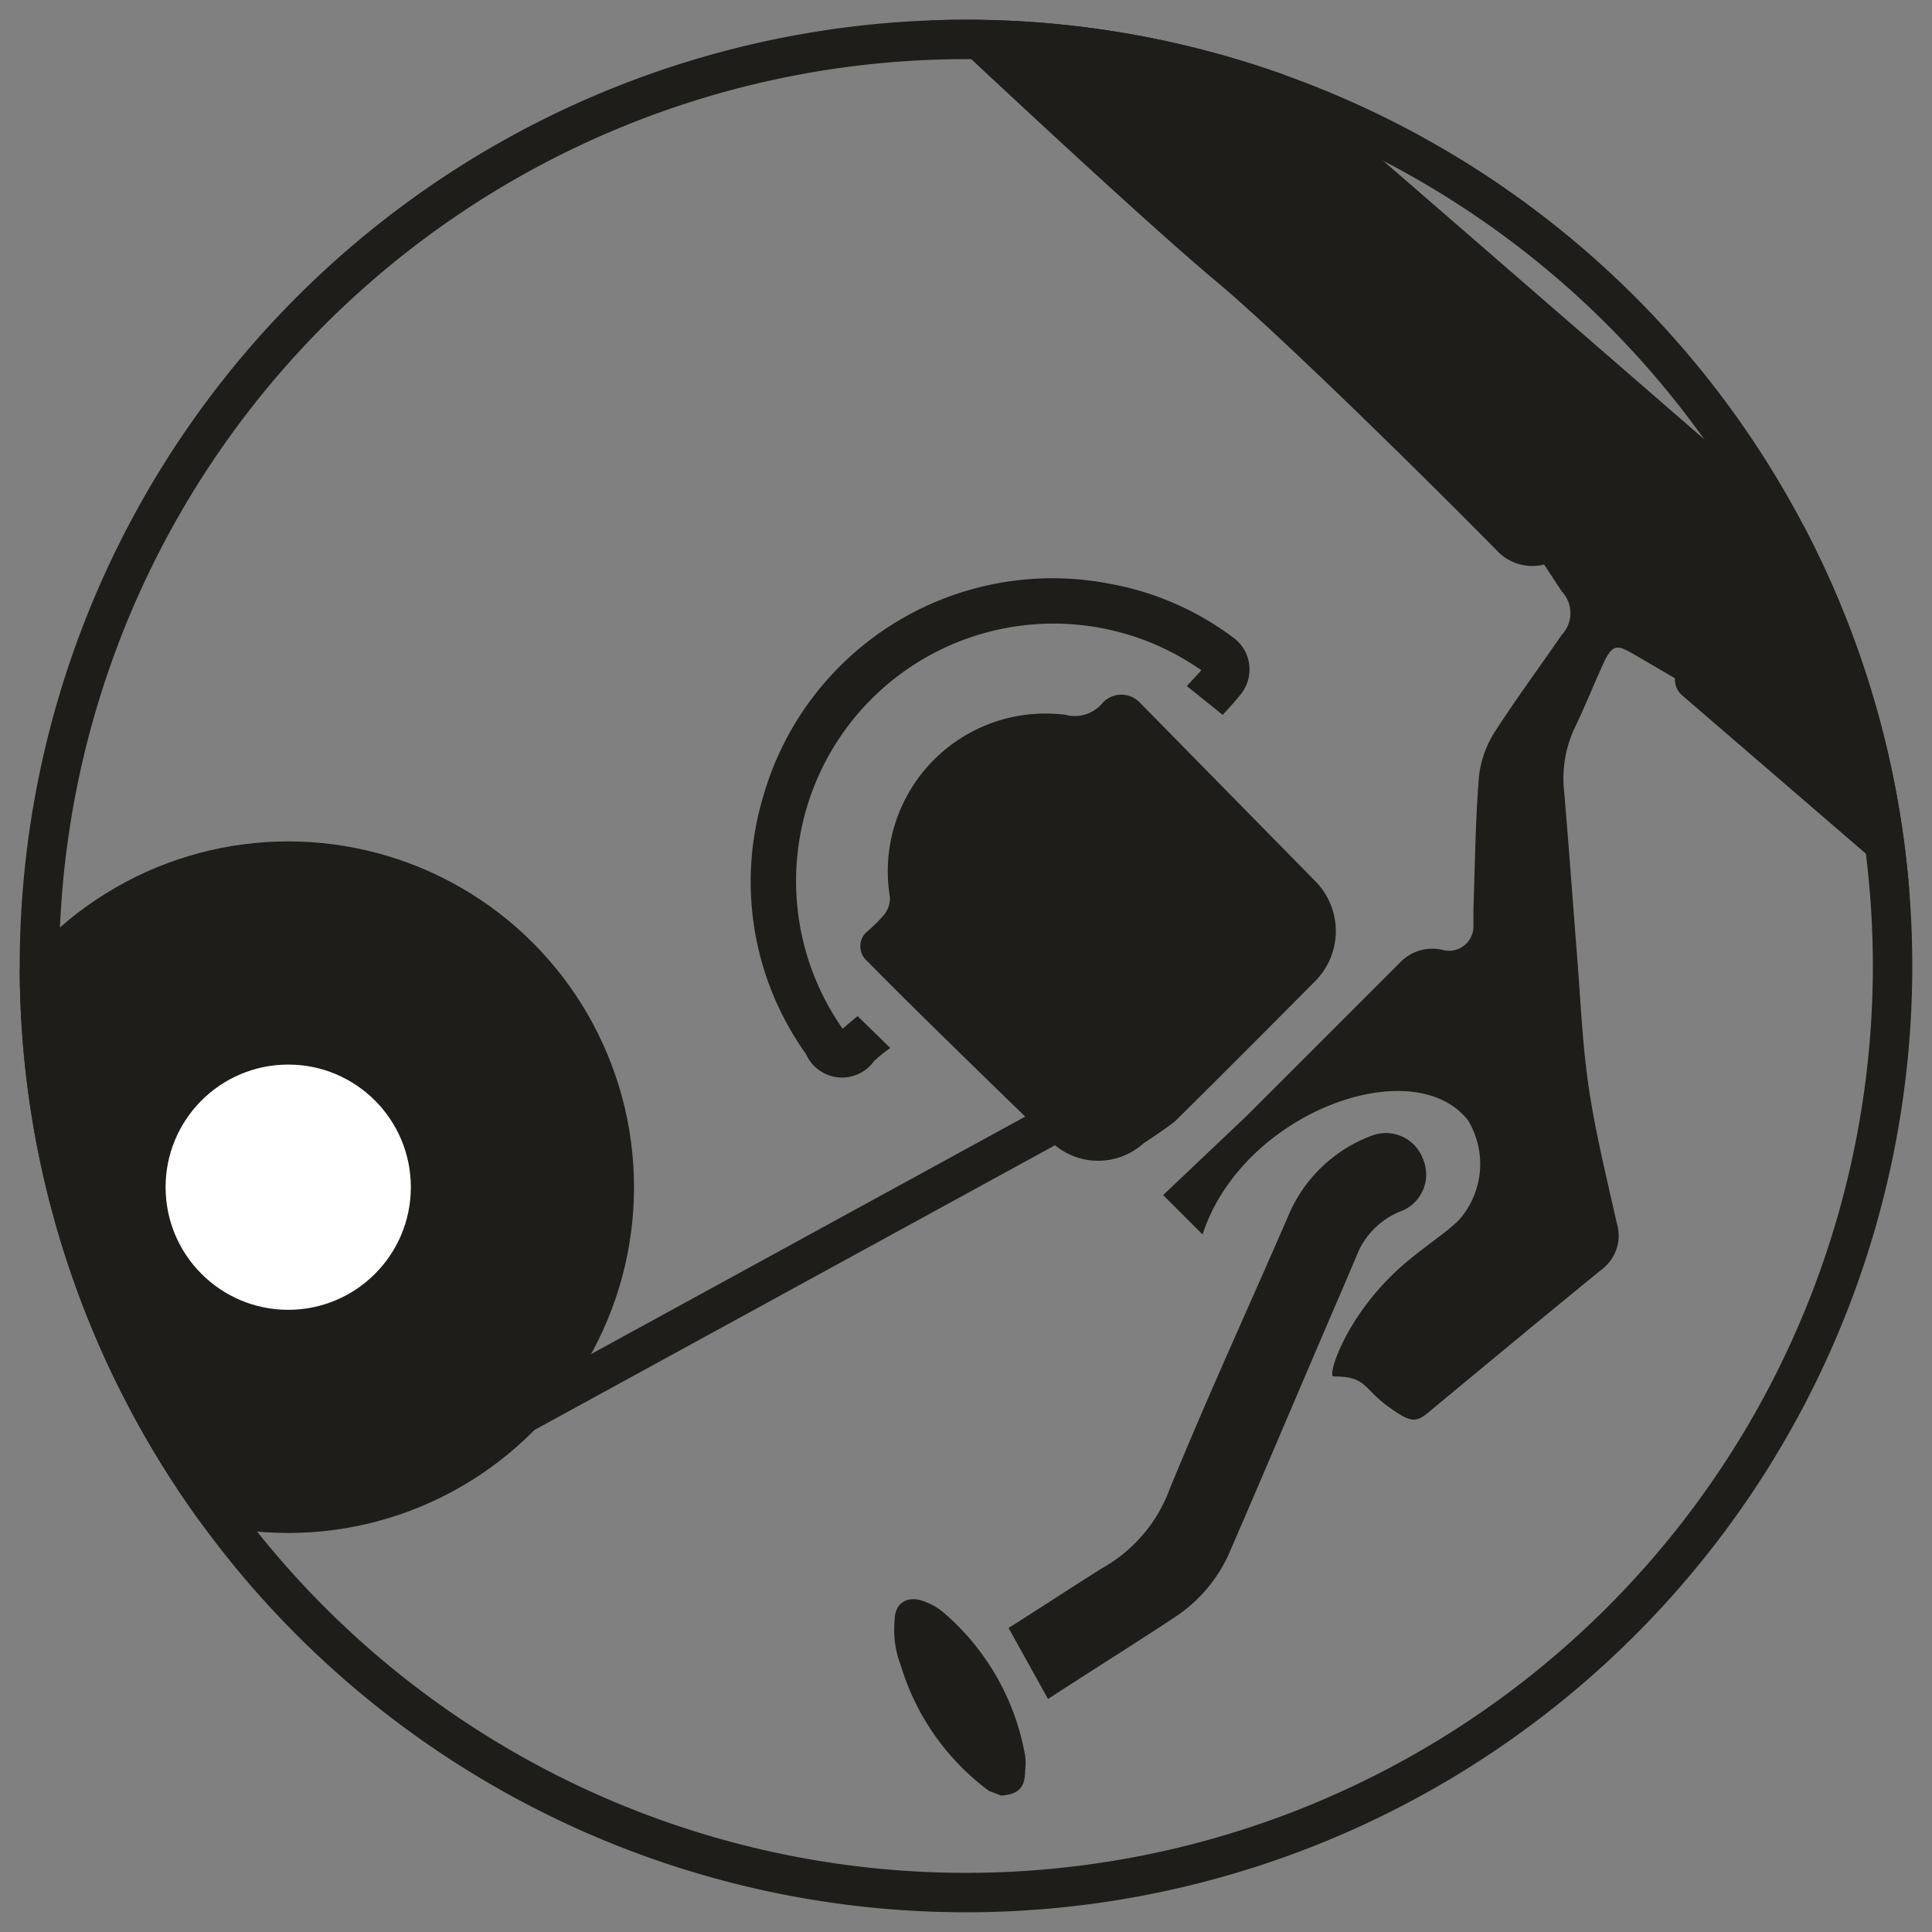
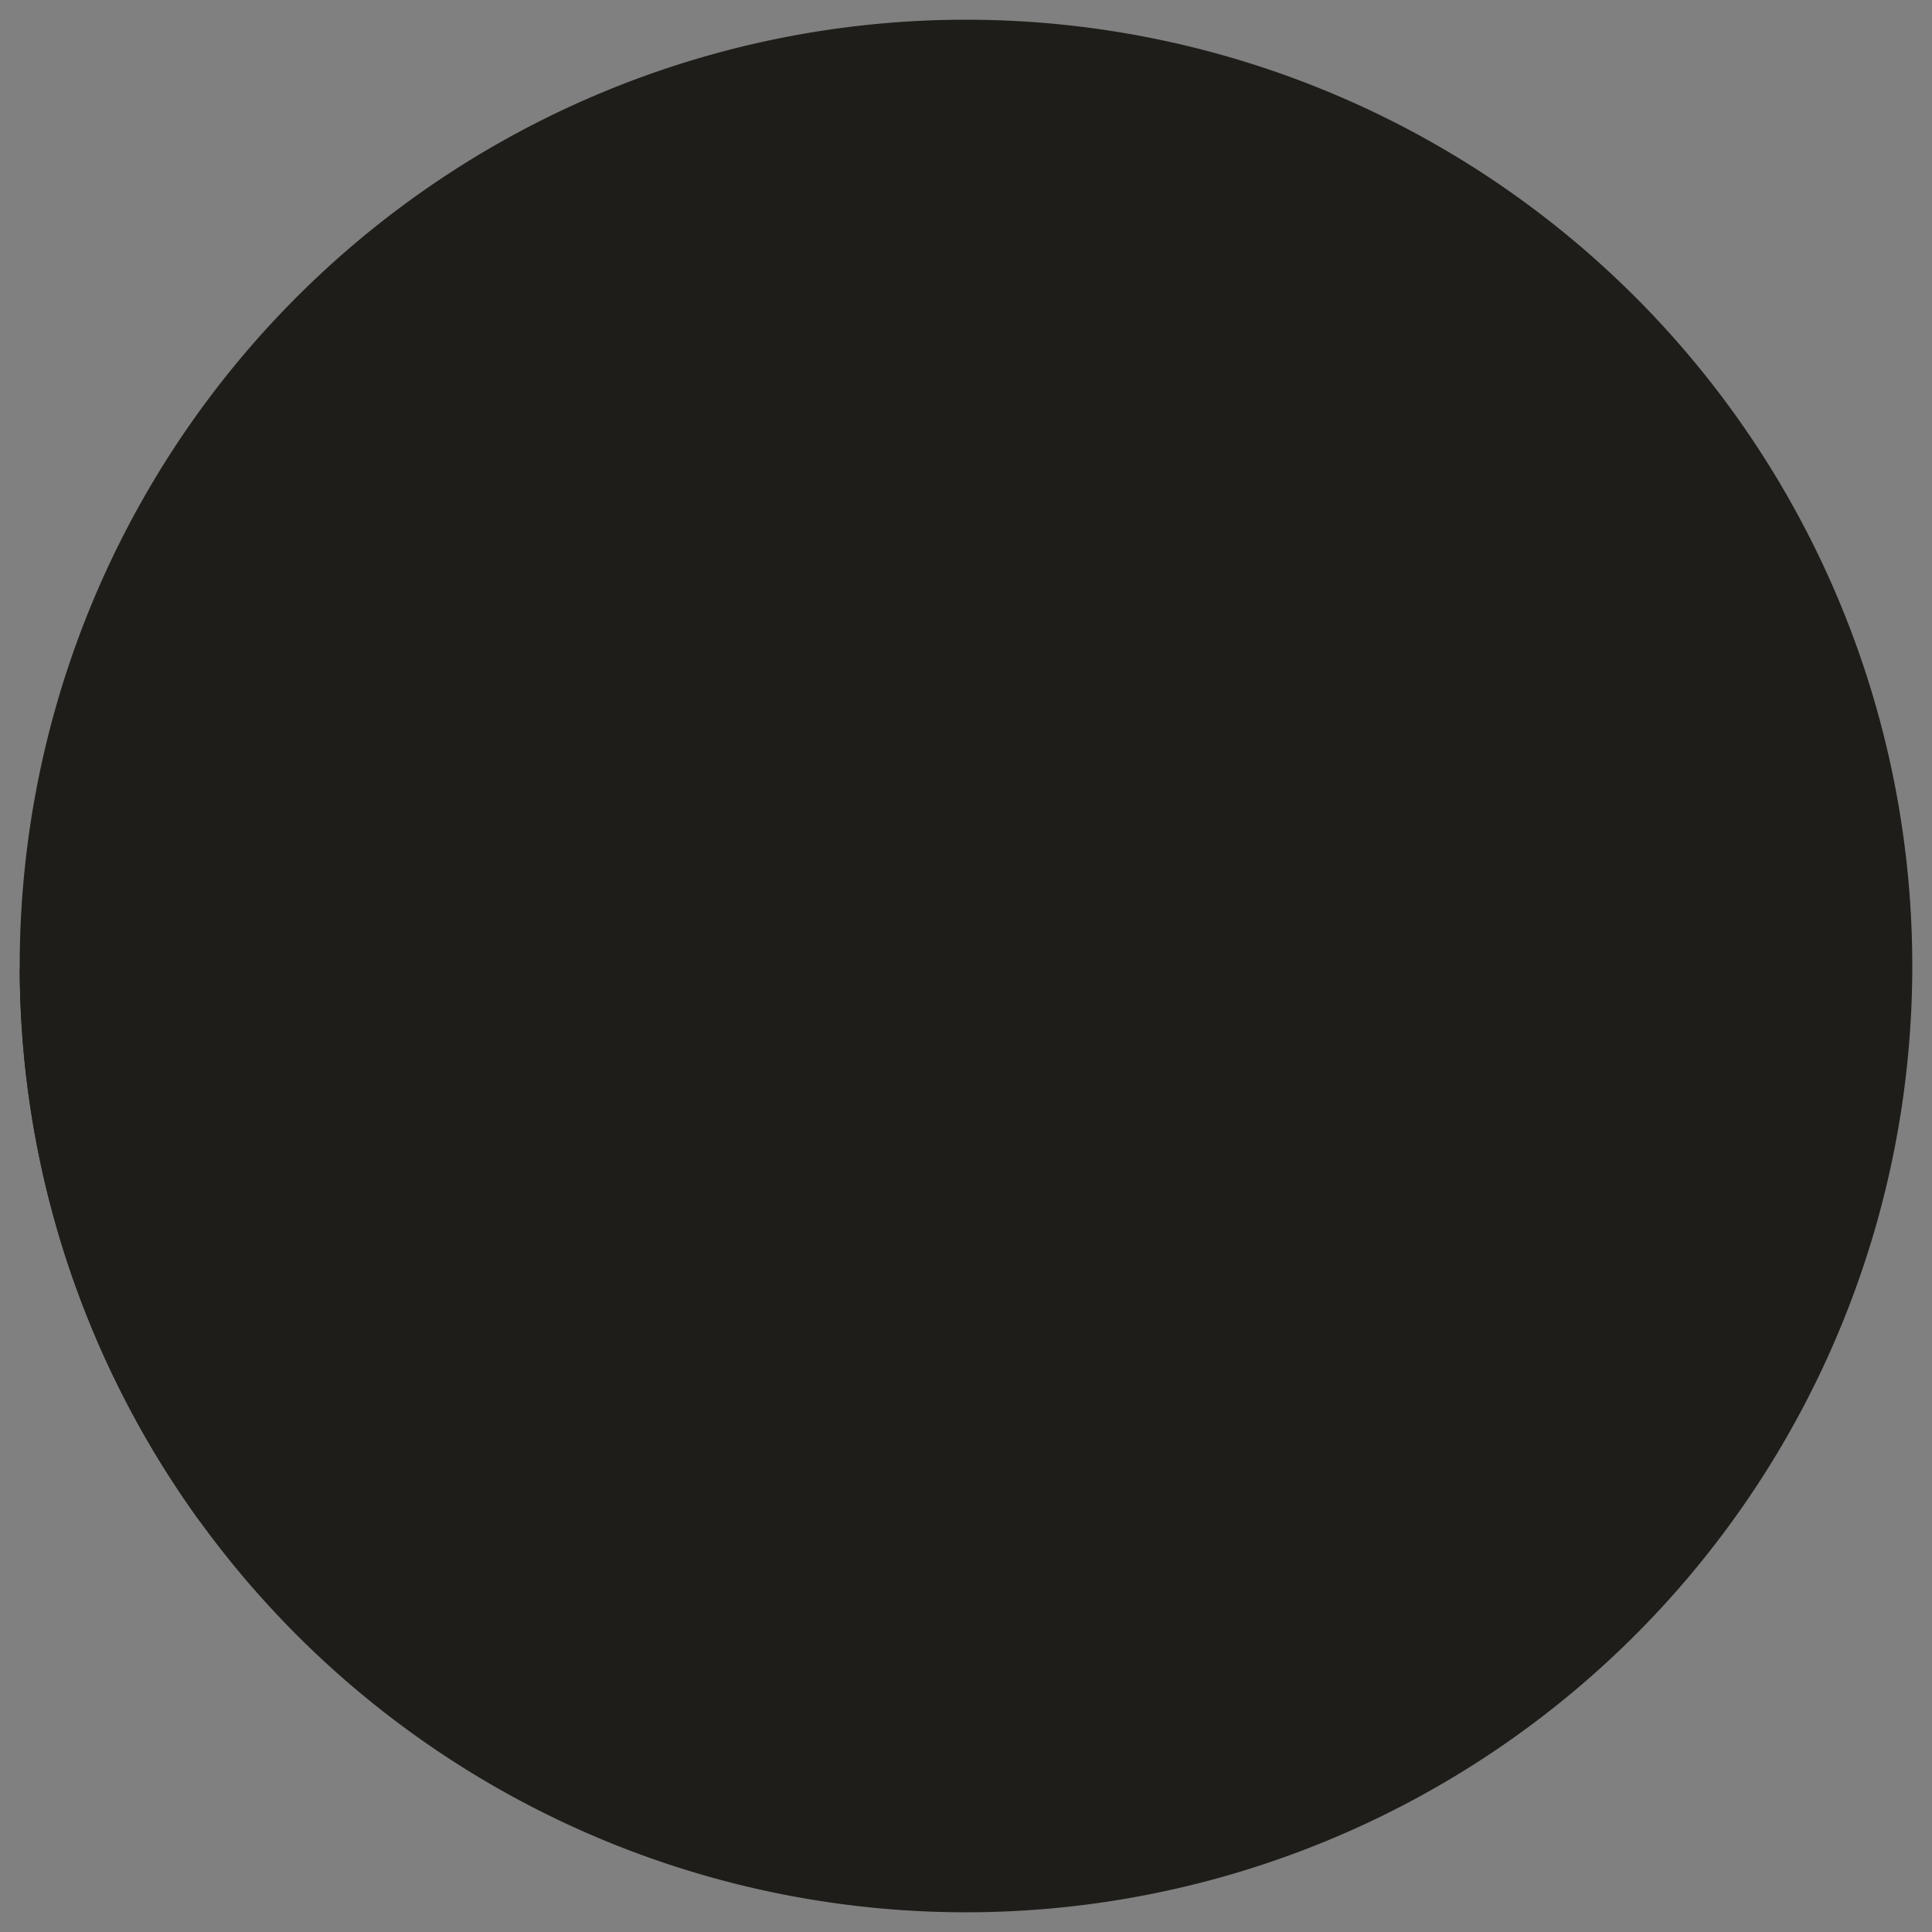
<svg xmlns="http://www.w3.org/2000/svg" viewBox="0 0 49 49">
  <rect x="0" y="0" width="49" height="49" fill="#808080" stroke="none" />
  <defs>
    <style>.cls-1,.cls-5{fill:none;}.cls-2{clip-path:url(#clip-path);}.cls-3{fill:#1e1d19;}.cls-4{fill:#fff;}.cls-5{stroke:#1e1d19;stroke-miterlimit:10;}</style>
    <clipPath id="clip-path">
      <circle class="cls-1" cx="24.5" cy="24.5" r="24" />
    </clipPath>
  </defs>
  <g id="Line_Spooling" data-name="Line Spooling">
    <g class="cls-2">
-       <circle class="cls-1" cx="24.52" cy="24.48" r="23.8" />
      <circle class="cls-3" cx="7.31" cy="30.11" r="8.77" />
-       <circle class="cls-4" cx="7.31" cy="30.11" r="3.11" />
      <line class="cls-5" x1="11.54" y1="36.8" x2="26.97" y2="28.36" />
      <g id="_6Fpm5B.tif" data-name="6Fpm5B.tif">
        <path class="cls-3" d="M38.67,11.6c-.09.23-.19.46-.27.69a1.1,1.1,0,0,0,.14,1.08L39.61,15a.8.8,0,0,1,0,1.1c-.57.83-1.17,1.64-1.71,2.48a2.64,2.64,0,0,0-.39,1.11c-.09,1.11-.1,2.23-.14,3.35,0,.16,0,.32,0,.48a.62.62,0,0,1-.79.57,1.13,1.13,0,0,0-1.07.32l-3.9,3.9-2.11,2,1,1c1-3.09,5.33-4.67,6.73-2.9a2.14,2.14,0,0,1-.2,2.5c-.28.32-1.09.82-1.65,1.36-1.29,1.22-1.72,2.64-1.56,2.64.85,0,.73.29,1.41.78s.72.36,1.24-.07c1.38-1.14,2.76-2.29,4.15-3.42A1.08,1.08,0,0,0,41,31c-.25-1.12-.53-2.25-.7-3.38s-.21-2.23-.3-3.35c-.11-1.4-.21-2.8-.33-4.2a3,3,0,0,1,.25-1.57c.26-.54.49-1.11.74-1.66s.38-.47.79-.24l2,1.17a2,2,0,0,0,2-.09v-.2c-.07-.06-.15-.11-.21-.17L38.94,11.6Z" />
        <path class="cls-3" d="M25.08,45.42a6.17,6.17,0,0,1-2.23-3.17,2.54,2.54,0,0,1-.16-1.16c0-.45.35-.64.76-.47a1.61,1.61,0,0,1,.46.26A6.19,6.19,0,0,1,26,44.53a1.53,1.53,0,0,1,0,.37c0,.45-.18.61-.61.64Z" />
        <path class="cls-3" d="M28.91,17.82a.65.65,0,0,0-.94,0,.91.91,0,0,1-.94.31,4,4,0,0,0-4.46,4.62.66.66,0,0,1-.14.44,3.49,3.49,0,0,1-.43.43.49.49,0,0,0,0,.76c.92.95,3.24,3.2,4.66,4.58A1.72,1.72,0,0,0,29,29s.74-.49.83-.59c.73-.72,2.37-2.36,3.52-3.52a1.8,1.8,0,0,0,0-2.55Z" />
        <path class="cls-3" d="M26.58,43.09l-1-1.8c.79-.5,1.55-1,2.36-1.51a3.81,3.81,0,0,0,1.72-2c.95-2.32,2-4.61,3-6.91A3.69,3.69,0,0,1,34.8,28.8a1,1,0,0,1,1.28.57,1,1,0,0,1-.5,1.33,2,2,0,0,0-1.11,1c-.29.69-.59,1.38-.89,2.08-.81,1.89-1.61,3.78-2.43,5.67A3.79,3.79,0,0,1,29.82,41C28.76,41.7,27.67,42.38,26.58,43.09Z" />
-         <path class="cls-3" d="M30.47,17l-.37.4.91.73c.11-.12.31-.33.48-.55a1,1,0,0,0-.24-1.43,7.4,7.4,0,0,0-3.08-1.34,7.63,7.63,0,0,0-8.81,5.38,7.51,7.51,0,0,0,1.08,6.54,1,1,0,0,0,1.73.18,3.47,3.47,0,0,1,.41-.33l-.83-.81-.38.32A6.53,6.53,0,0,1,30.47,17Z" />
      </g>
-       <path class="cls-3" d="M50.07,17.08,29.55-.72,24.8,0,23.29.24s5.46,5.15,7.56,6.9C32.49,8.51,36.37,12.34,38,14a1.23,1.23,0,0,0,1.6.11l.15-.11,3,2.76-.07.06a.53.53,0,0,0,0,.83l7.16,6.17.25-.24Z" />
    </g>
-     <path class="cls-3" d="M24.5,1.5a23,23,0,1,1-23,23,23,23,0,0,1,23-23m0-1a24,24,0,1,0,24,24,24,24,0,0,0-24-24Z" />
+     <path class="cls-3" d="M24.5,1.5m0-1a24,24,0,1,0,24,24,24,24,0,0,0-24-24Z" />
  </g>
</svg>